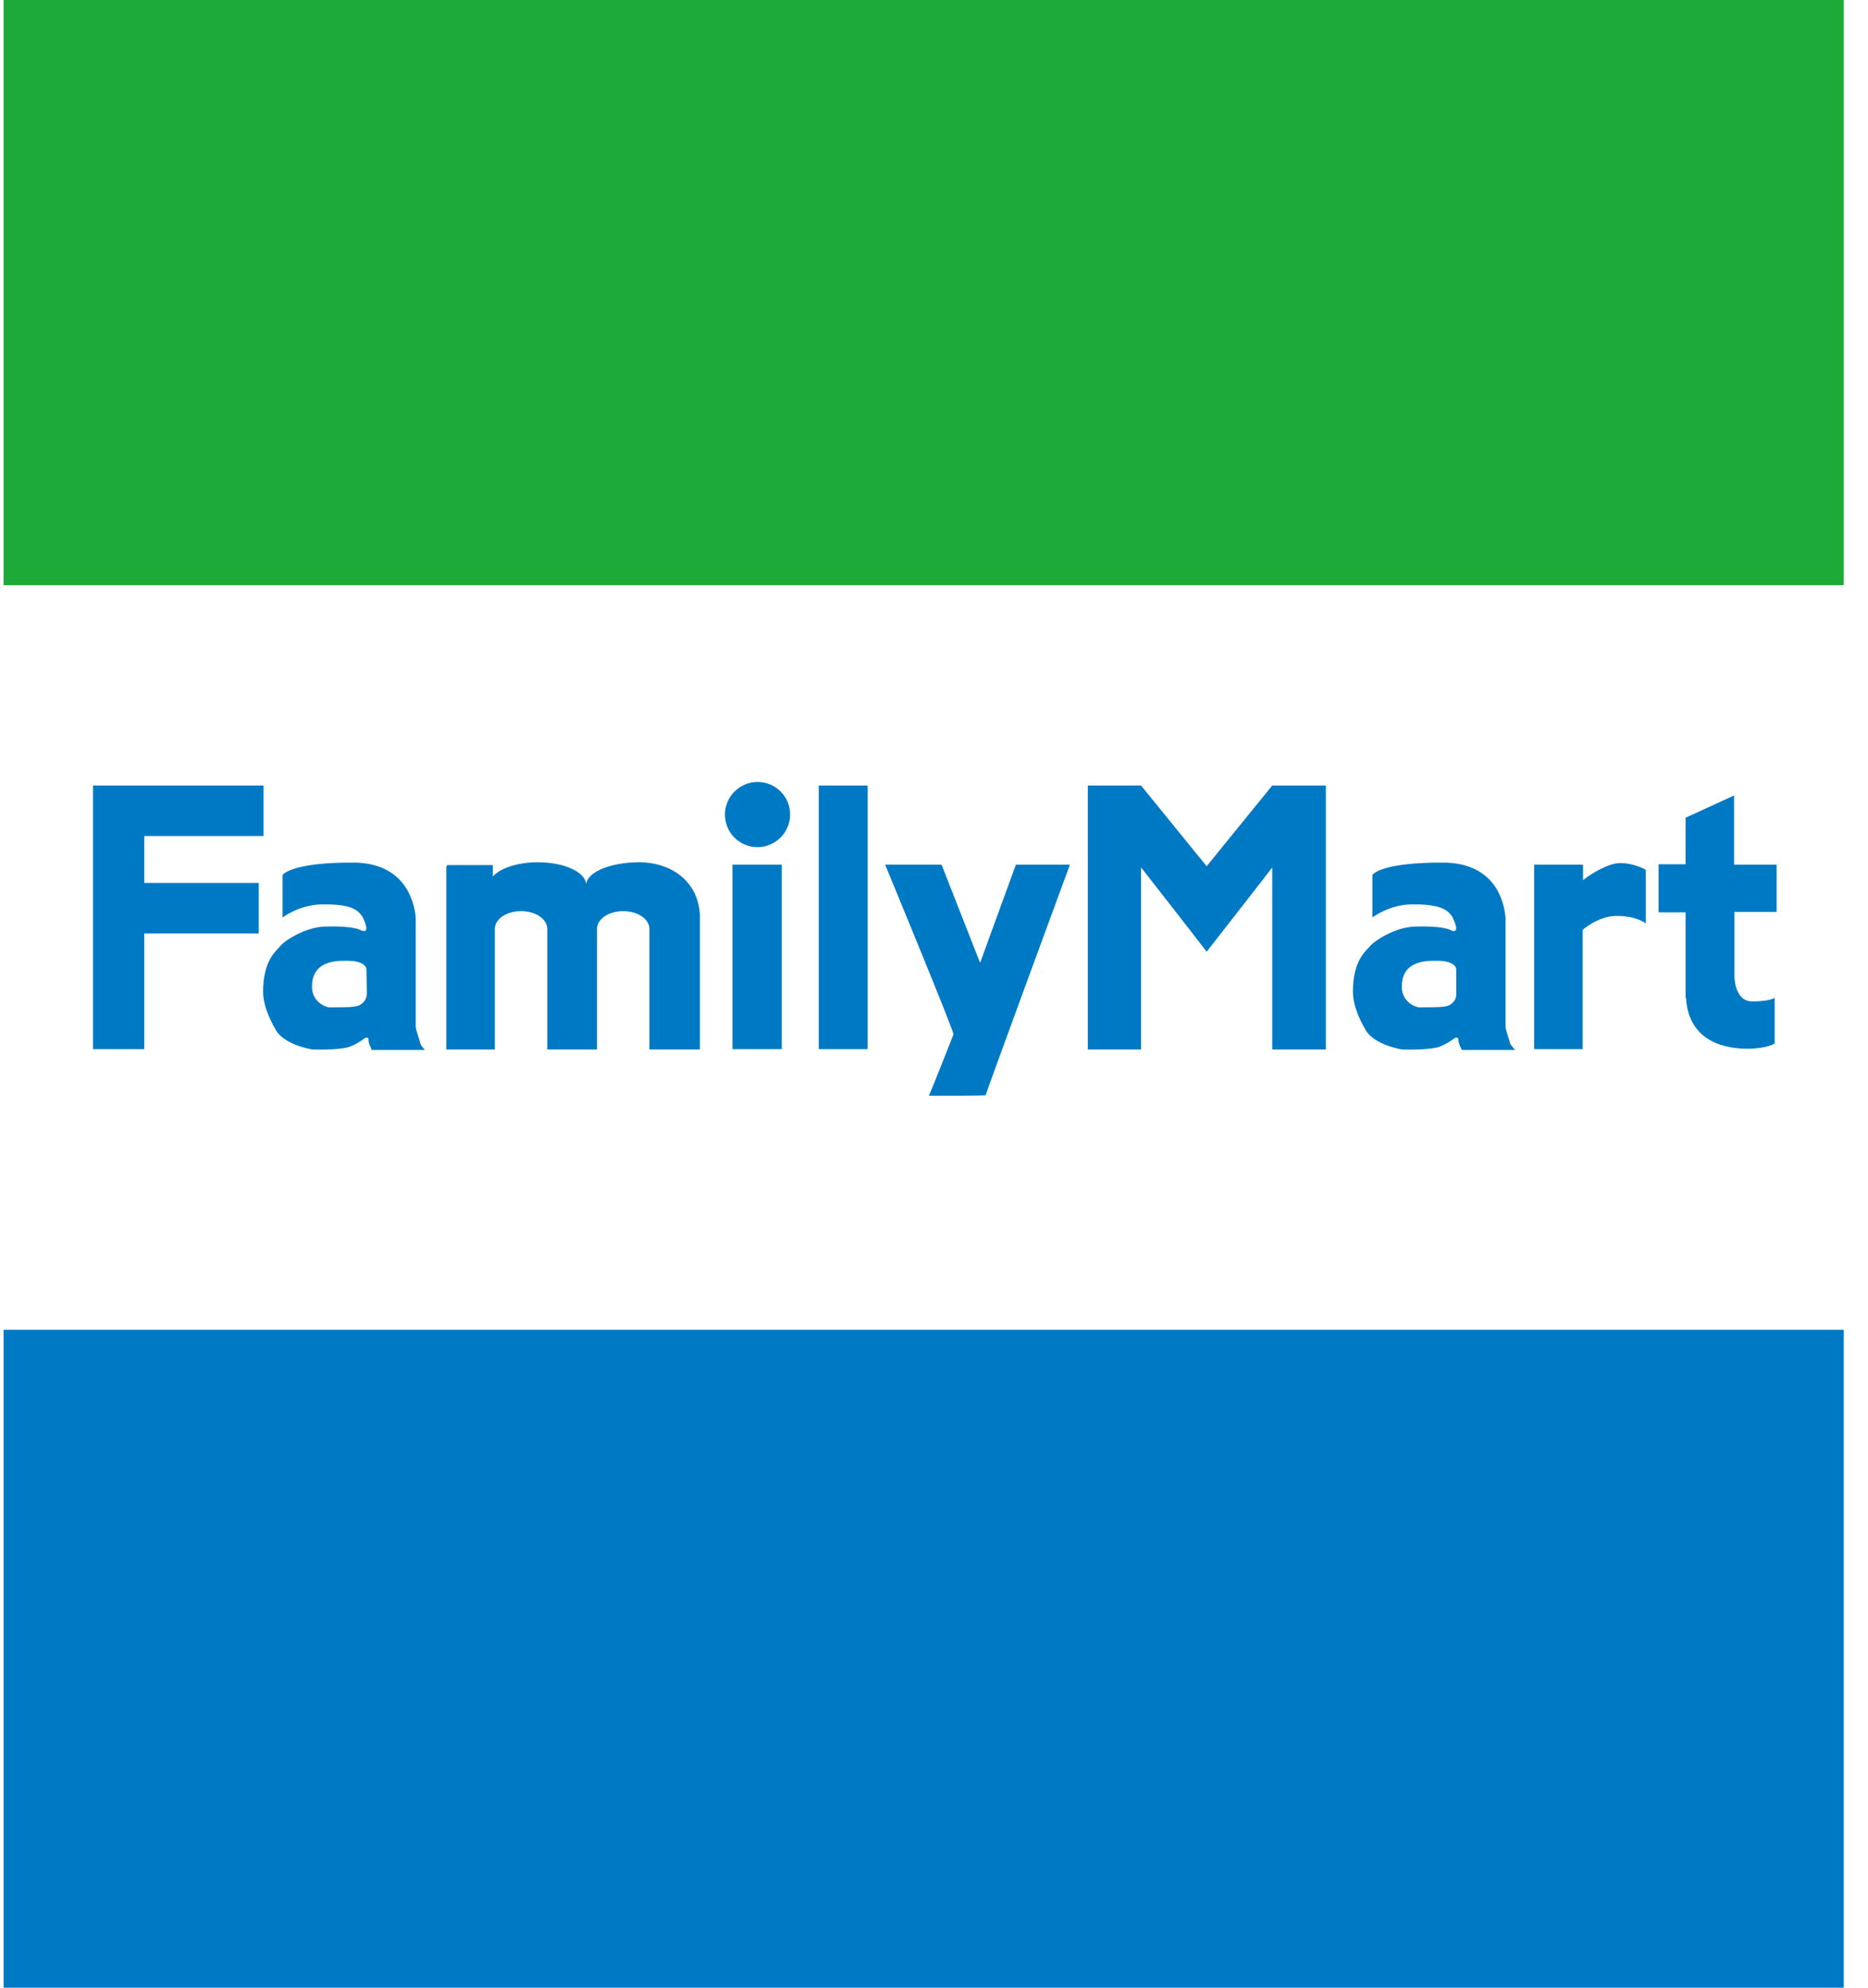
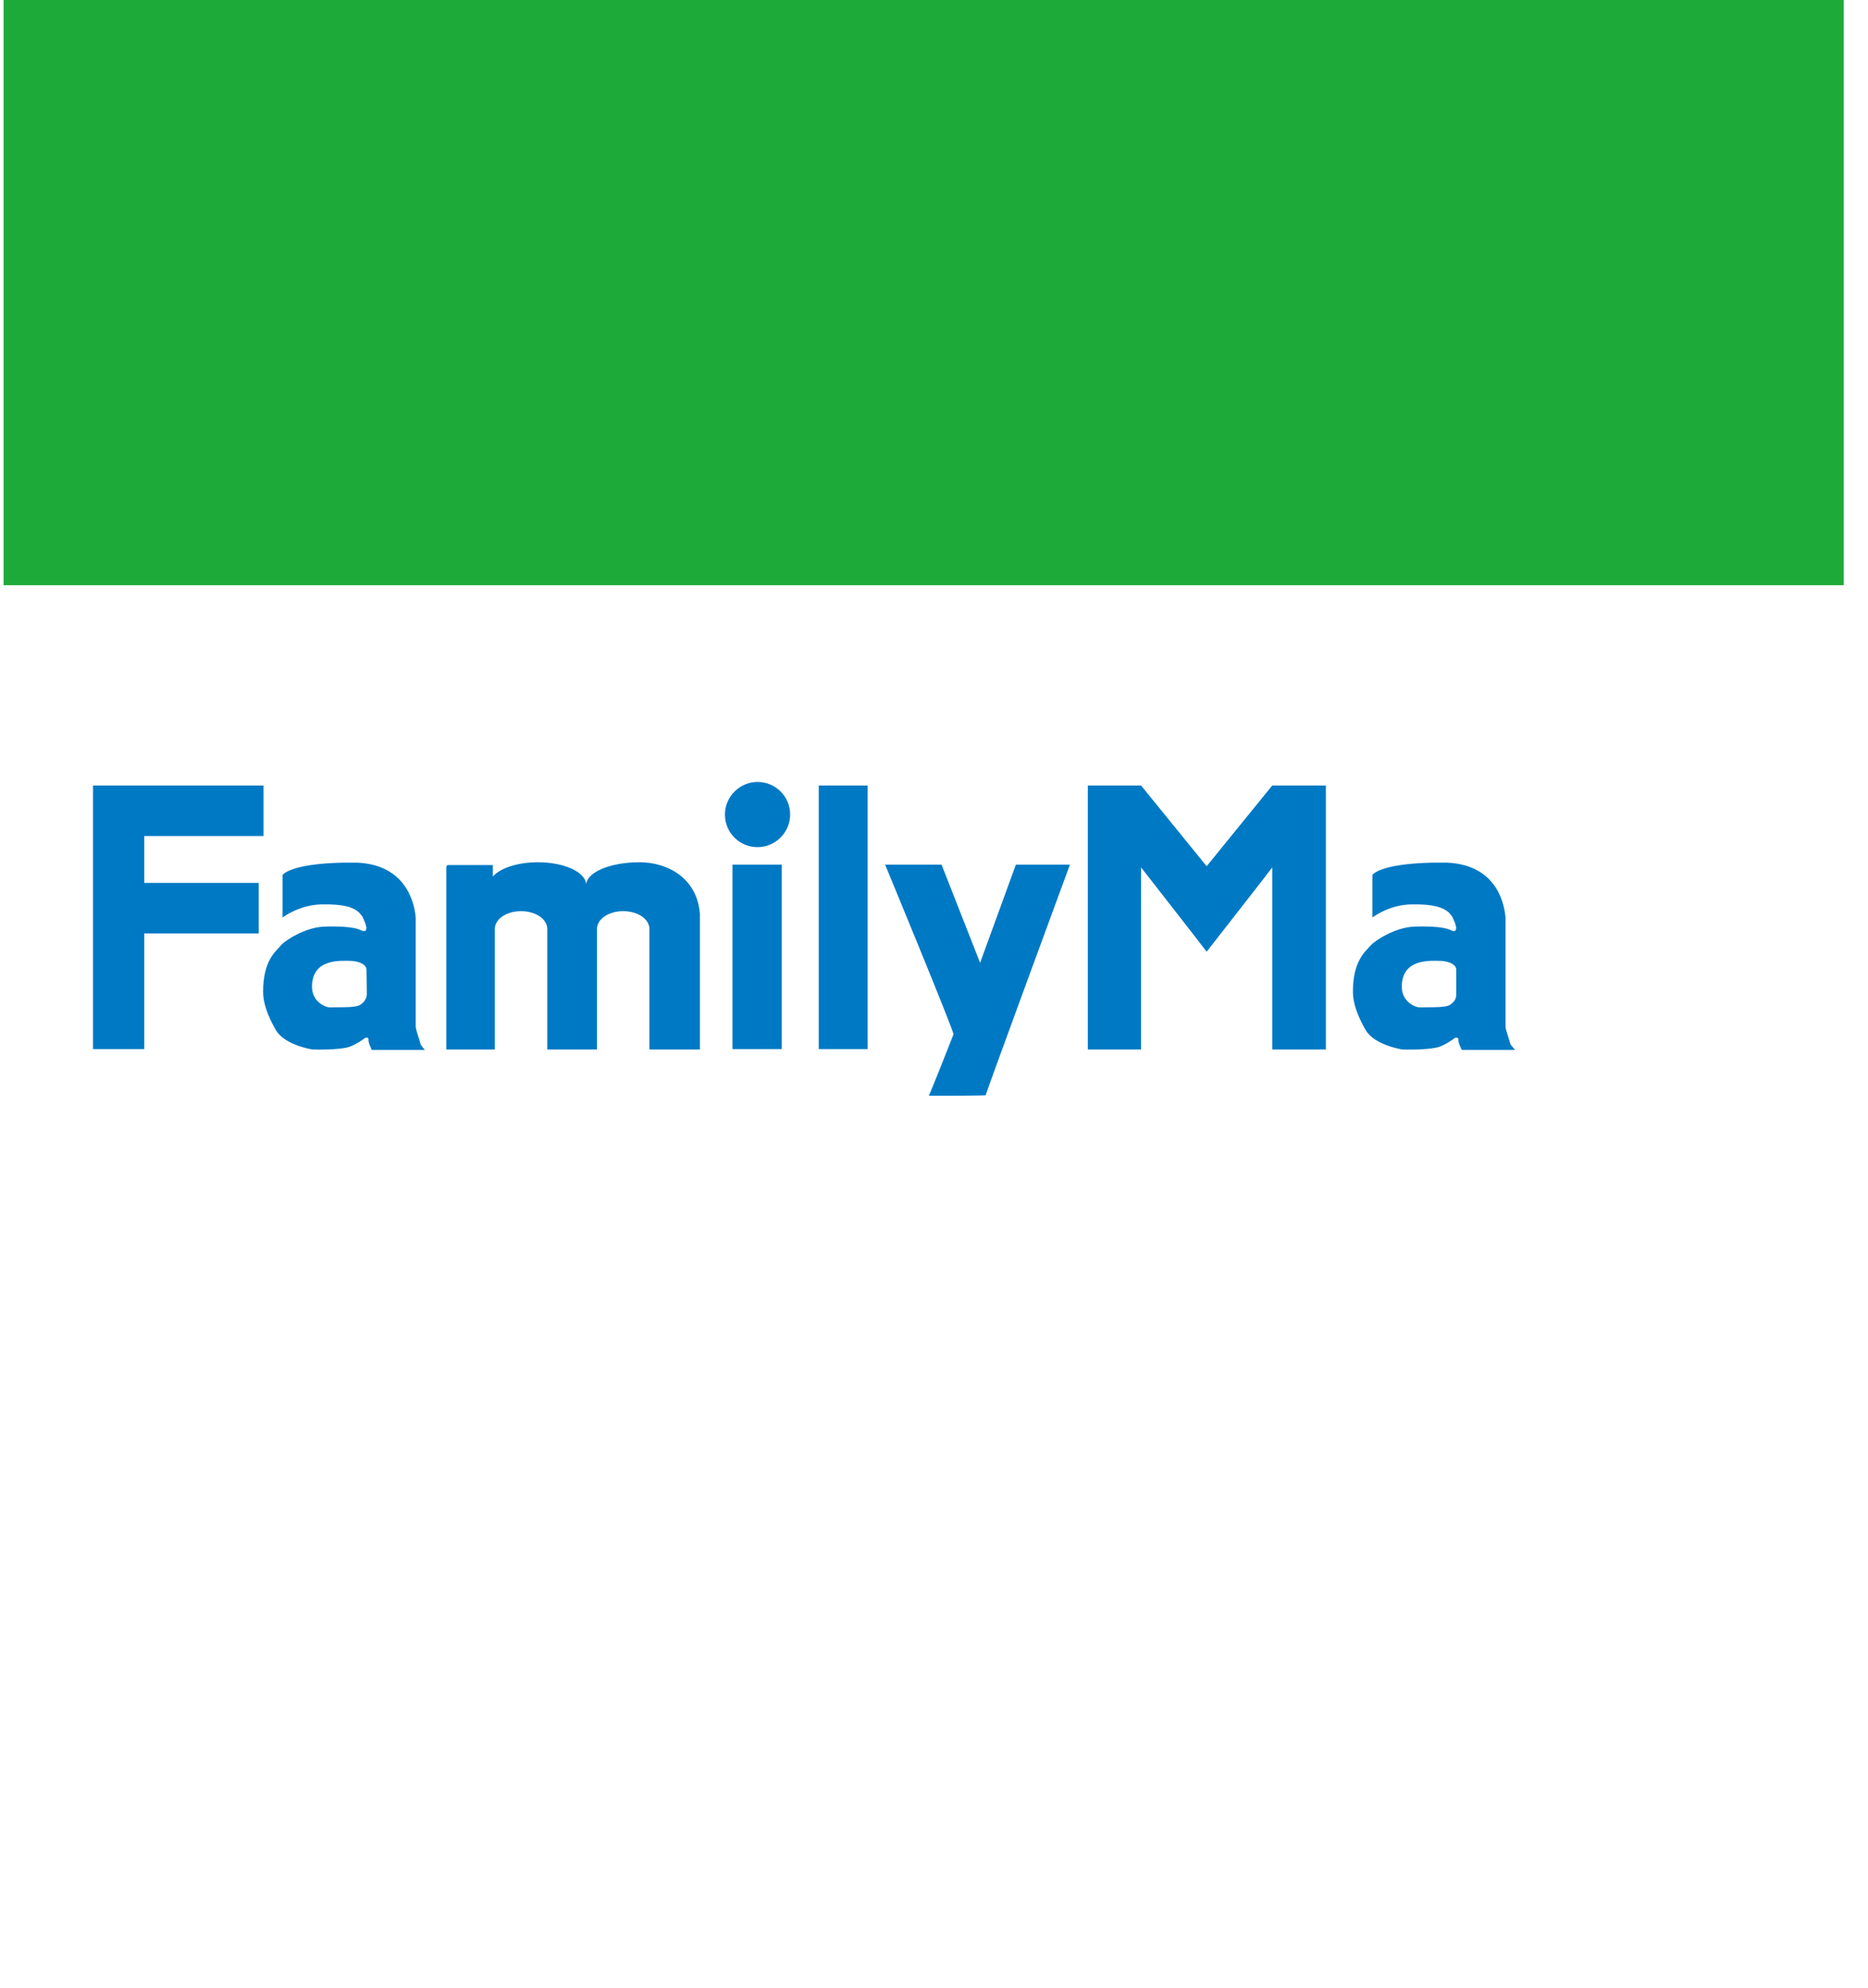
<svg xmlns="http://www.w3.org/2000/svg" width="47px" height="50px" viewBox="0 0 47 50" version="1.1">
  <title>famimart</title>
  <g id="Page-1" stroke="none" stroke-width="1" fill="none" fill-rule="evenodd">
    <g id="Desktop" transform="translate(-206, -237)">
      <g id="famimart" transform="translate(206, 237)">
-         <rect id="Rectangle" fill="#0079C4" fill-rule="nonzero" x="0.09" y="33.45" width="46.3" height="16.55" />
        <path d="M24.66,24.22 L23.69,21.75 L22.27,21.75 C22.27,21.75 24.02,25.98 23.99,26.02 C23.98,26.05 23.4,27.52 23.37,27.56 C23.41,27.57 24.79,27.56 24.8,27.55 C24.81,27.48 26.92,21.75 26.92,21.75 L25.56,21.75 L24.66,24.22 Z" id="Path" fill="#0079C4" />
        <path d="M19.06,19.67 C18.61,19.67 18.24,20.04 18.24,20.49 C18.24,20.94 18.6,21.31 19.06,21.31 C19.51,21.31 19.88,20.94 19.88,20.49 C19.88,20.03 19.51,19.67 19.06,19.67" id="Path" fill="#0079C4" />
        <path d="M10.46,25.82 C10.46,25.67 10.46,25.56 10.46,25.41 C10.46,24.66 10.46,23.91 10.46,23.15 C10.46,23.13 10.46,23.11 10.46,23.09 C10.44,22.83 10.29,21.76 8.99,21.7 C8.98,21.7 8.62,21.7 8.62,21.7 C7.28,21.73 7.11,22.01 7.11,22.01 L7.11,23.08 C7.11,23.08 7.52,22.76 8.1,22.75 C8.67,22.74 8.9,22.83 9.03,22.95 C9.06,22.98 9.09,23.02 9.12,23.06 C9.16,23.15 9.2,23.22 9.22,23.34 C9.22,23.34 9.21,23.4 9.2,23.41 C9.19,23.42 9.15,23.42 9.15,23.42 C9.14,23.42 9.11,23.41 9.1,23.41 C9.07,23.39 8.88,23.28 8.14,23.31 C7.68,23.33 7.16,23.66 7.06,23.79 C6.93,23.94 6.62,24.17 6.62,24.95 C6.62,25.21 6.72,25.53 6.94,25.91 C7.16,26.29 7.85,26.4 7.87,26.4 C8.22,26.41 8.6,26.39 8.77,26.34 C8.95,26.28 9.12,26.16 9.17,26.12 C9.2,26.09 9.27,26.1 9.27,26.13 C9.27,26.21 9.29,26.28 9.33,26.35 C9.34,26.39 9.35,26.41 9.35,26.41 C9.35,26.41 10.66,26.41 10.69,26.41 C10.64,26.35 10.6,26.31 10.58,26.26 C10.56,26.16 10.46,25.91 10.46,25.82 M9.1,25.25 C9.01,25.33 8.88,25.34 8.29,25.34 C8.2,25.34 7.85,25.21 7.85,24.82 C7.85,24.1 8.59,24.17 8.8,24.17 C9,24.17 9.22,24.25 9.22,24.39 C9.22,24.5 9.23,24.83 9.23,24.98 C9.23,25.13 9.16,25.2 9.1,25.25" id="Shape" fill="#0079C4" />
        <path d="M37.88,25.82 C37.88,25.67 37.88,25.56 37.88,25.41 L37.88,23.15 C37.88,23.13 37.88,23.11 37.88,23.09 C37.86,22.83 37.72,21.76 36.41,21.7 C36.4,21.7 36.04,21.7 36.04,21.7 C34.69,21.73 34.53,22.01 34.53,22.01 L34.53,23.08 C34.53,23.08 34.94,22.76 35.51,22.75 C36.08,22.74 36.31,22.83 36.45,22.95 C36.48,22.98 36.51,23.02 36.54,23.06 C36.58,23.15 36.62,23.22 36.64,23.34 C36.64,23.34 36.63,23.4 36.62,23.41 C36.61,23.42 36.57,23.42 36.57,23.42 C36.56,23.42 36.53,23.41 36.52,23.41 C36.5,23.39 36.3,23.28 35.57,23.31 C35.1,23.33 34.59,23.66 34.48,23.79 C34.35,23.94 34.04,24.17 34.04,24.95 C34.04,25.21 34.14,25.53 34.36,25.91 C34.58,26.29 35.27,26.4 35.29,26.4 C35.64,26.41 36.02,26.39 36.19,26.34 C36.37,26.28 36.54,26.16 36.59,26.12 C36.62,26.09 36.69,26.1 36.69,26.13 C36.69,26.21 36.72,26.28 36.75,26.35 C36.77,26.39 36.78,26.41 36.78,26.41 C36.78,26.41 38.09,26.41 38.12,26.41 C38.07,26.35 38.03,26.31 38,26.26 C37.98,26.16 37.88,25.91 37.88,25.82 M36.52,25.25 C36.43,25.33 36.3,25.34 35.71,25.34 C35.62,25.34 35.27,25.21 35.27,24.82 C35.27,24.1 36.01,24.17 36.22,24.17 C36.42,24.17 36.64,24.25 36.64,24.39 C36.64,24.5 36.64,24.83 36.64,24.98 C36.65,25.13 36.58,25.2 36.52,25.25" id="Shape" fill="#0079C4" />
        <path d="M16.09,21.69 C15.37,21.69 14.78,21.93 14.75,22.24 L14.75,22.24 C14.72,21.93 14.19,21.69 13.53,21.69 C13.02,21.69 12.58,21.84 12.4,22.05 C12.4,21.95 12.4,21.86 12.4,21.76 C12.37,21.76 12.36,21.76 12.35,21.76 C12,21.76 11.64,21.76 11.29,21.76 C11.24,21.76 11.23,21.78 11.23,21.82 L11.23,22.25 L11.23,26.29 L11.23,26.4 L12.45,26.4 L12.45,23.37 C12.45,23.12 12.74,22.92 13.11,22.92 C13.48,22.92 13.77,23.12 13.77,23.37 L13.77,26.4 L15.02,26.4 L15.02,23.37 C15.02,23.12 15.31,22.92 15.68,22.92 C16.05,22.92 16.34,23.12 16.34,23.37 L16.34,26.4 L17.61,26.4 L17.61,23.15 L17.61,23.1 L17.61,23.01 C17.61,23.01 17.61,23.01 17.61,23 C17.55,22.1 16.81,21.69 16.09,21.69" id="Path" fill="#0079C4" />
-         <path d="M39.83,22.14 L39.83,21.75 L38.6,21.75 L38.6,26.39 L39.82,26.39 L39.82,23.39 C39.95,23.28 40.29,23.04 40.68,23.04 C41.18,23.04 41.41,23.23 41.41,23.23 L41.41,21.88 C41.41,21.88 41.12,21.71 40.76,21.71 C40.49,21.71 40.05,21.96 39.83,22.14" id="Path" fill="#0079C4" />
        <rect id="Rectangle" fill="#0079C4" x="18.43" y="21.75" width="1.24" height="4.64" />
        <rect id="Rectangle" fill="#0079C4" x="20.6" y="19.76" width="1.23" height="6.63" />
        <polygon id="Path" fill="#0079C4" points="3.63 21.03 6.63 21.03 6.63 19.76 3.63 19.76 2.34 19.76 2.34 21.03 2.34 26.39 3.63 26.39 3.63 23.48 6.51 23.48 6.51 22.21 3.63 22.21" />
-         <path d="M44.7,22.96 L44.7,21.75 L43.63,21.75 L43.63,20.01 L42.41,20.57 L42.41,21.74 L41.73,21.74 L41.73,22.95 L42.41,22.95 L42.41,24.97 L42.41,24.97 C42.41,25 42.41,25.02 42.41,25.05 L42.41,25.1 L42.42,25.1 C42.49,26.25 43.48,26.38 43.96,26.38 C44.46,26.38 44.65,26.25 44.65,26.25 L44.65,25.1 C44.65,25.1 44.54,25.19 44.09,25.19 C43.64,25.19 43.64,24.57 43.64,24.57 L43.64,22.94 L44.7,22.94 L44.7,22.96 Z" id="Path" fill="#0079C4" />
        <path d="M30.36,21.79 C30.23,21.63 28.71,19.76 28.71,19.76 L27.37,19.76 L27.37,26.4 L28.71,26.4 L28.71,21.82 C28.71,21.82 30.11,23.61 30.36,23.94 C30.61,23.62 32.01,21.83 32.01,21.82 L32.01,26.4 L33.36,26.4 L33.36,19.76 L32.01,19.76 C32.01,19.76 30.49,21.63 30.36,21.79" id="Path" fill="#0079C4" />
        <rect id="Rectangle" fill="#1EAA39" fill-rule="nonzero" x="0.09" y="0" width="46.3" height="14.72" />
      </g>
    </g>
  </g>
</svg>